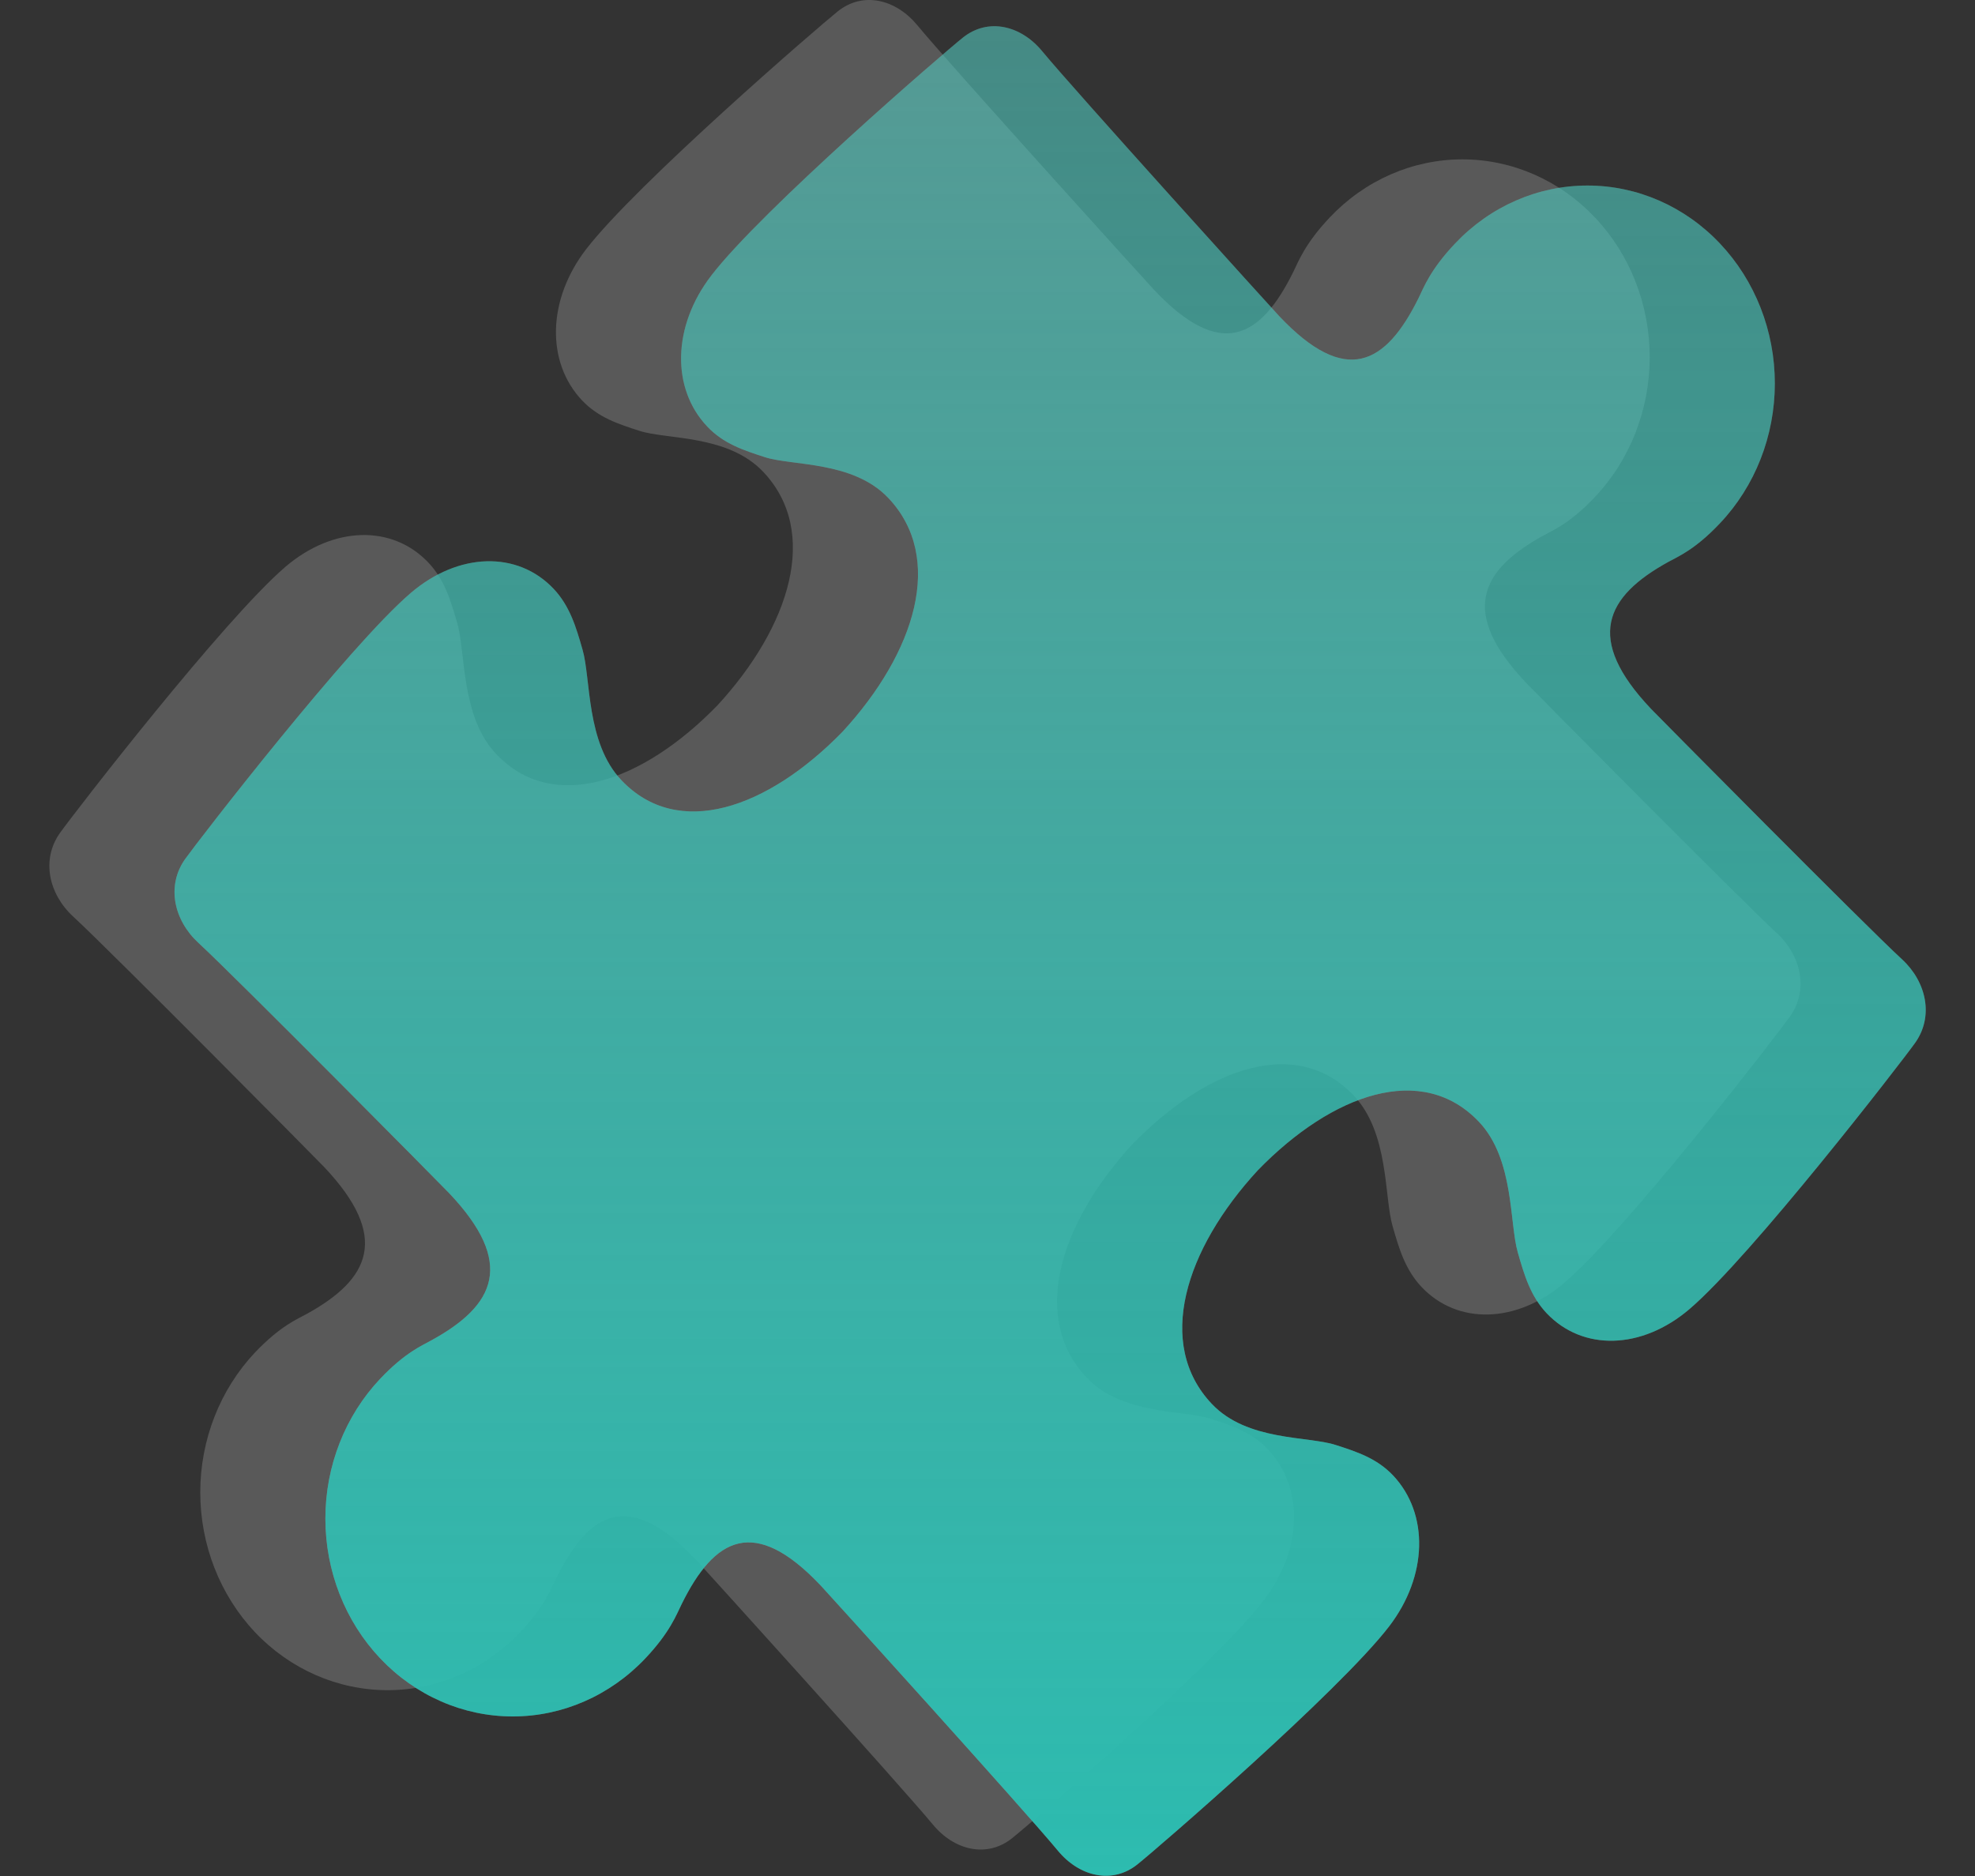
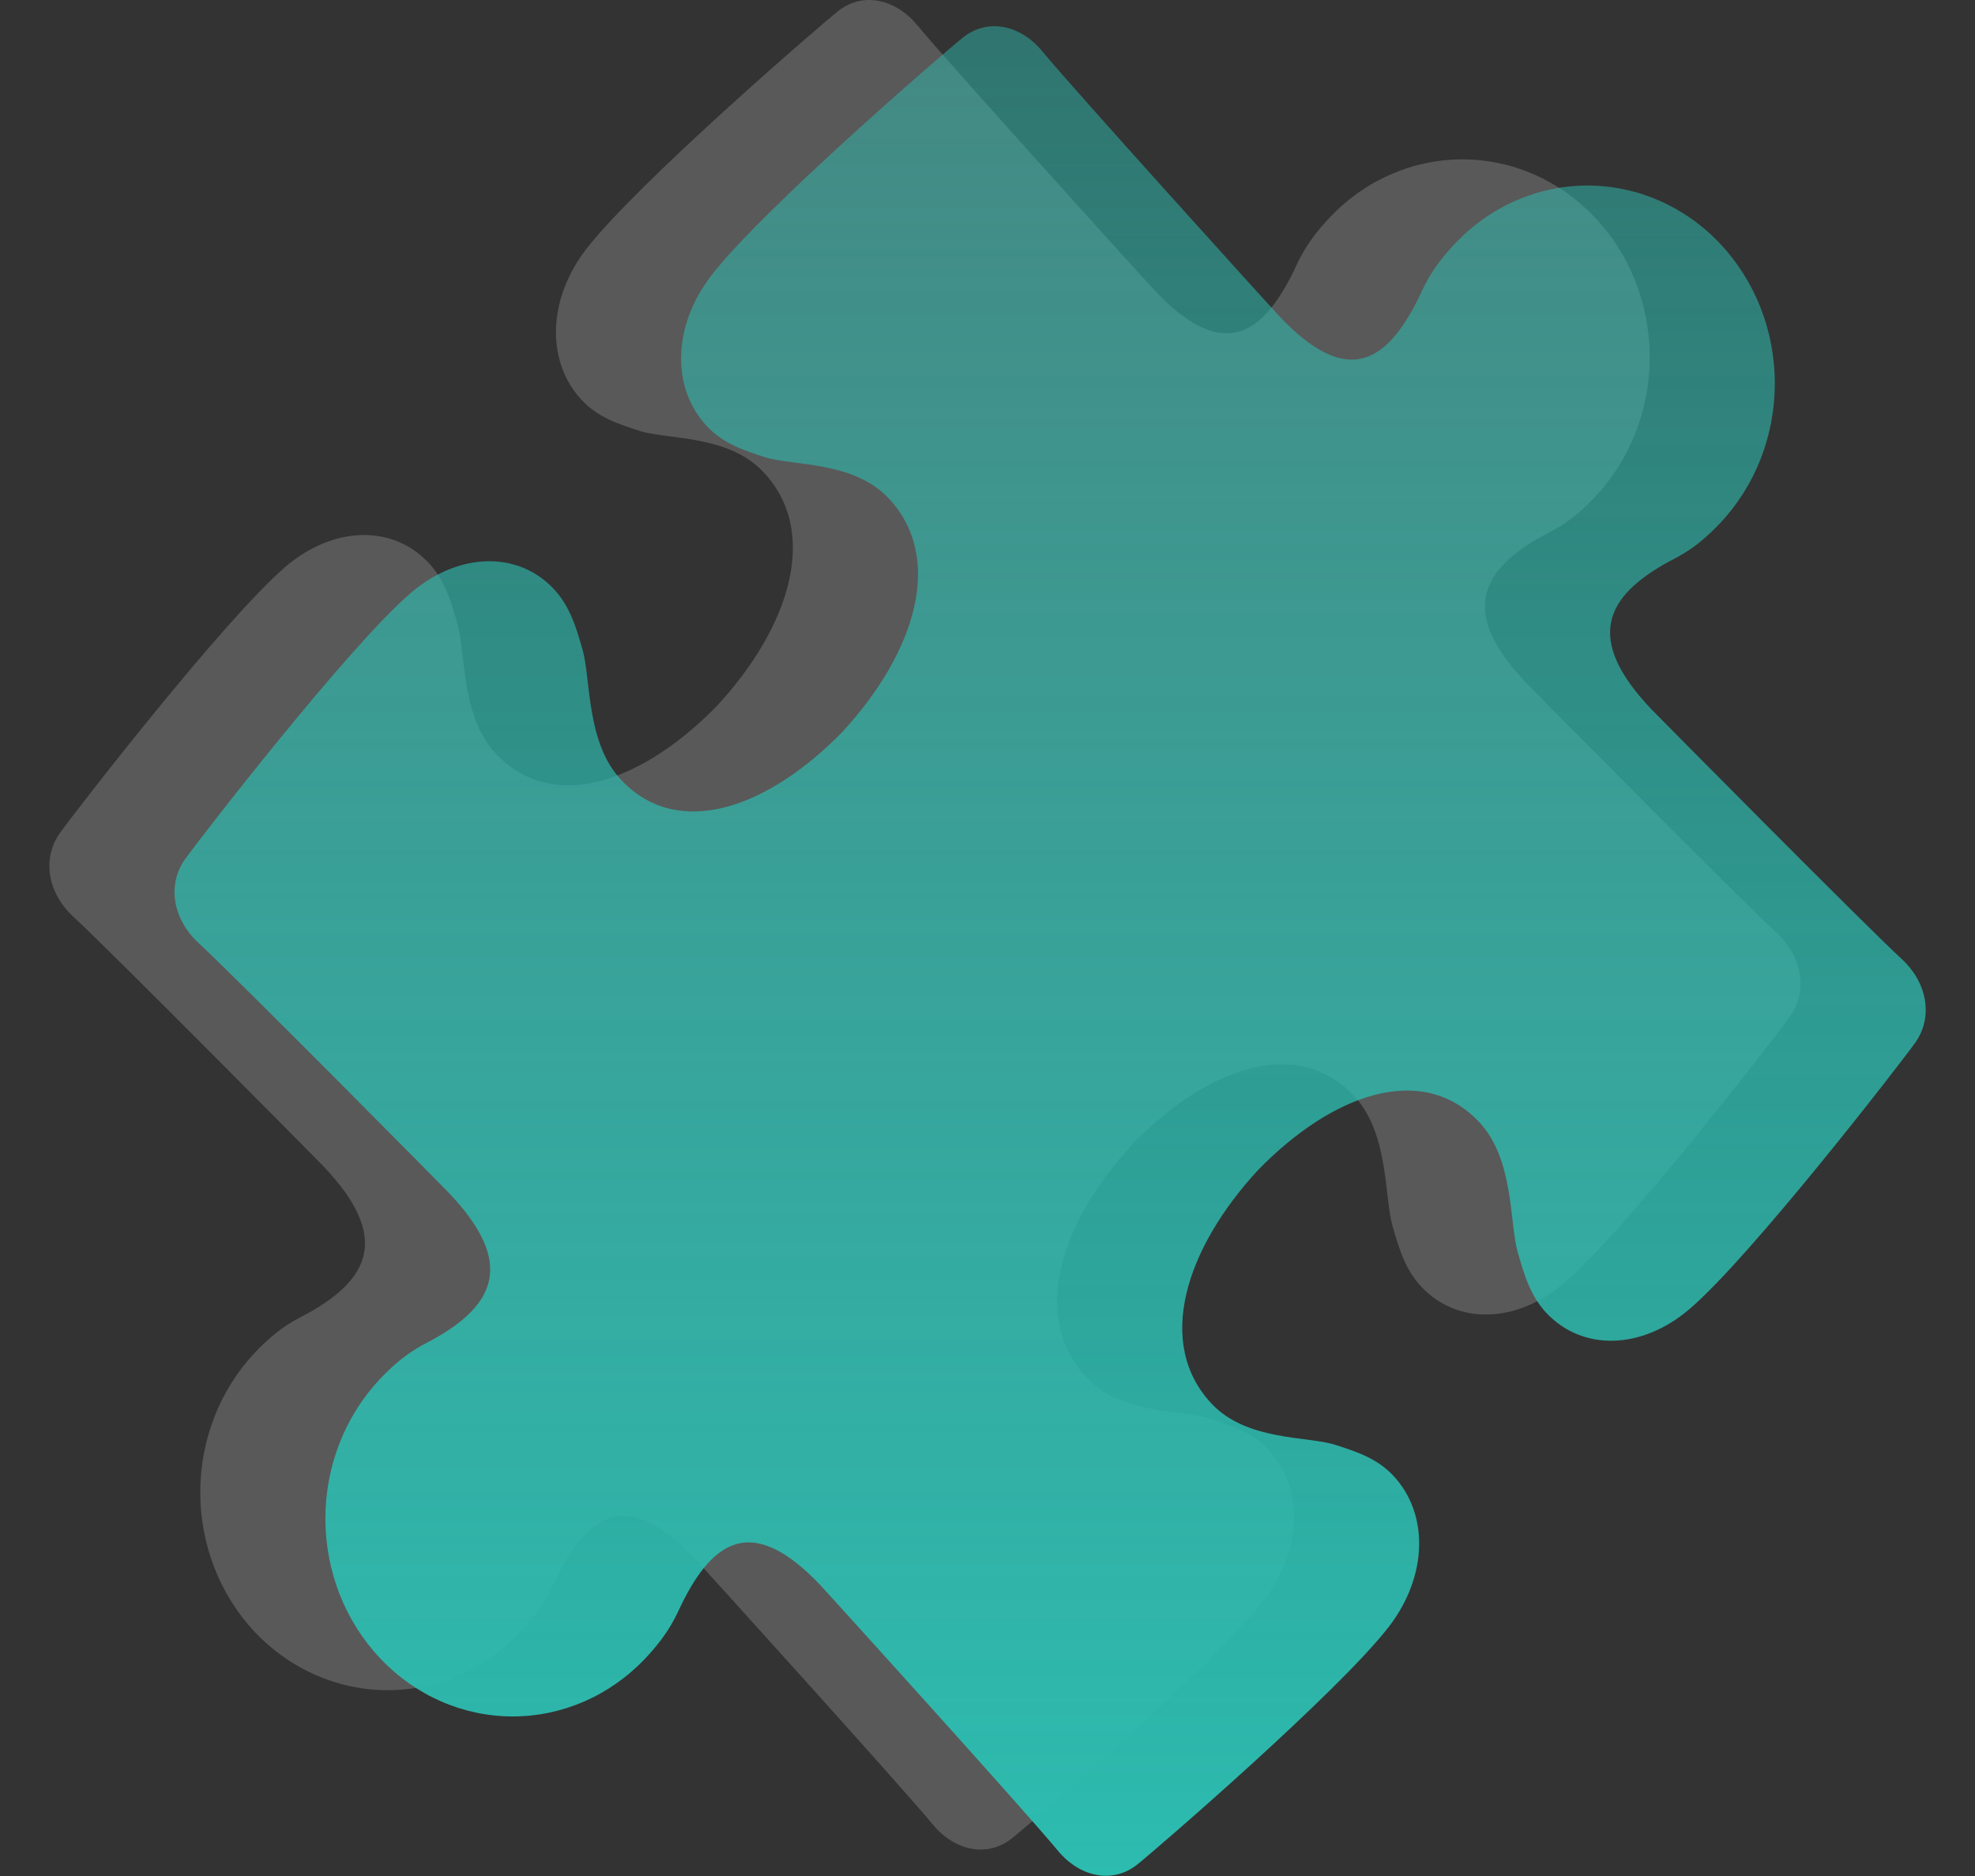
<svg xmlns="http://www.w3.org/2000/svg" width="20" height="19" viewBox="0 0 20 19" fill="none">
  <rect x="0" y="0" width="20" height="19" fill="#333333" stroke="none" />
  <path d="M13.467 2.201C13.215 2.467 13.148 2.65 13.098 2.751C12.764 3.429 12.361 3.648 11.69 2.939C11.624 2.87 9.619 0.655 9.288 0.254C9.071 -0.008 8.74 -0.089 8.485 0.114C8.293 0.267 6.441 1.866 5.934 2.526C5.542 3.037 5.529 3.668 5.894 4.055C6.059 4.229 6.262 4.295 6.477 4.364C6.757 4.454 7.37 4.4 7.729 4.779C8.303 5.385 8.002 6.344 7.264 7.145C6.505 7.925 5.598 8.242 5.024 7.636C4.665 7.257 4.717 6.609 4.631 6.314C4.566 6.087 4.504 5.873 4.338 5.698C3.973 5.312 3.376 5.326 2.891 5.74C2.266 6.275 0.753 8.231 0.608 8.435C0.416 8.704 0.492 9.053 0.741 9.283C1.121 9.633 3.217 11.75 3.283 11.82C3.953 12.529 3.746 12.955 3.105 13.308C3.008 13.361 2.836 13.431 2.583 13.697C2.228 14.073 2.028 14.583 2.028 15.114C2.028 15.646 2.228 16.156 2.583 16.532C2.939 16.907 3.422 17.118 3.925 17.118C4.428 17.118 4.91 16.907 5.266 16.532C5.519 16.265 5.585 16.082 5.635 15.981C5.969 15.303 6.372 15.084 7.044 15.793C7.109 15.863 9.114 18.077 9.446 18.478C9.662 18.74 9.993 18.821 10.248 18.618C10.441 18.465 12.293 16.866 12.799 16.206C13.191 15.695 13.205 15.064 12.839 14.678C12.674 14.503 12.471 14.437 12.256 14.368C11.976 14.278 11.363 14.332 11.005 13.953C10.431 13.347 10.731 12.388 11.469 11.587C12.228 10.807 13.135 10.49 13.709 11.096C14.068 11.475 14.016 12.123 14.102 12.418C14.167 12.645 14.23 12.859 14.395 13.034C14.76 13.42 15.357 13.406 15.842 12.992C16.468 12.457 17.98 10.501 18.125 10.297C18.317 10.028 18.241 9.679 17.993 9.45C17.613 9.099 15.517 6.982 15.451 6.912C14.78 6.203 14.987 5.777 15.629 5.424C15.725 5.371 15.897 5.302 16.15 5.035C16.506 4.659 16.706 4.149 16.706 3.618C16.706 3.086 16.506 2.576 16.15 2.201C15.794 1.825 15.312 1.614 14.809 1.614C14.305 1.614 13.823 1.825 13.467 2.201Z" fill="#F2F2F2" fill-opacity="0.2" />
-   <path d="M14.735 2.466C14.482 2.733 14.416 2.915 14.366 3.017C14.031 3.695 13.629 3.914 12.957 3.205C12.891 3.135 10.886 0.921 10.555 0.52C10.339 0.257 10.008 0.177 9.753 0.379C9.56 0.532 7.708 2.131 7.202 2.792C6.809 3.303 6.796 3.934 7.162 4.32C7.327 4.495 7.53 4.56 7.745 4.63C8.024 4.72 8.638 4.666 8.996 5.044C9.57 5.651 9.27 6.609 8.532 7.411C7.773 8.19 6.866 8.508 6.292 7.901C5.933 7.522 5.985 6.875 5.899 6.579C5.834 6.352 5.771 6.138 5.606 5.963C5.241 5.577 4.643 5.592 4.159 6.006C3.533 6.541 2.02 8.497 1.875 8.7C1.683 8.97 1.76 9.319 2.008 9.548C2.388 9.898 4.484 12.016 4.55 12.086C5.221 12.794 5.014 13.22 4.372 13.573C4.276 13.627 4.104 13.696 3.851 13.963C3.495 14.339 3.295 14.849 3.295 15.38C3.295 15.912 3.495 16.421 3.851 16.797C4.207 17.173 4.689 17.384 5.192 17.384C5.695 17.384 6.178 17.173 6.534 16.797C6.786 16.531 6.852 16.348 6.903 16.246C7.237 15.569 7.64 15.349 8.311 16.058C8.377 16.128 10.382 18.342 10.713 18.744C10.93 19.006 11.261 19.086 11.516 18.884C11.708 18.731 13.56 17.132 14.067 16.472C14.459 15.961 14.472 15.33 14.107 14.943C13.942 14.769 13.739 14.703 13.524 14.634C13.244 14.543 12.63 14.597 12.272 14.219C11.698 13.613 11.999 12.654 12.737 11.853C13.495 11.073 14.403 10.756 14.977 11.362C15.336 11.741 15.284 12.389 15.37 12.684C15.435 12.911 15.497 13.125 15.662 13.3C16.028 13.686 16.625 13.671 17.109 13.258C17.735 12.723 19.248 10.766 19.393 10.563C19.585 10.294 19.509 9.944 19.26 9.715C18.88 9.365 16.784 7.247 16.718 7.178C16.047 6.469 16.255 6.043 16.896 5.69C16.992 5.637 17.165 5.567 17.417 5.3C17.773 4.924 17.973 4.415 17.973 3.883C17.973 3.352 17.773 2.842 17.417 2.466C17.062 2.09 16.579 1.879 16.076 1.879C15.573 1.879 15.09 2.09 14.735 2.466Z" fill="white" fill-opacity="0.2" />
  <path d="M14.735 2.466C14.482 2.733 14.416 2.915 14.366 3.017C14.031 3.695 13.629 3.914 12.957 3.205C12.891 3.135 10.886 0.921 10.555 0.52C10.339 0.257 10.008 0.177 9.753 0.379C9.56 0.532 7.708 2.131 7.202 2.792C6.809 3.303 6.796 3.934 7.162 4.32C7.327 4.495 7.53 4.56 7.745 4.63C8.024 4.72 8.638 4.666 8.996 5.044C9.57 5.651 9.27 6.609 8.532 7.411C7.773 8.19 6.866 8.508 6.292 7.901C5.933 7.522 5.985 6.875 5.899 6.579C5.834 6.352 5.771 6.138 5.606 5.963C5.241 5.577 4.643 5.592 4.159 6.006C3.533 6.541 2.02 8.497 1.875 8.7C1.683 8.97 1.76 9.319 2.008 9.548C2.388 9.898 4.484 12.016 4.55 12.086C5.221 12.794 5.014 13.22 4.372 13.573C4.276 13.627 4.104 13.696 3.851 13.963C3.495 14.339 3.295 14.849 3.295 15.38C3.295 15.912 3.495 16.421 3.851 16.797C4.207 17.173 4.689 17.384 5.192 17.384C5.695 17.384 6.178 17.173 6.534 16.797C6.786 16.531 6.852 16.348 6.903 16.246C7.237 15.569 7.64 15.349 8.311 16.058C8.377 16.128 10.382 18.342 10.713 18.744C10.93 19.006 11.261 19.086 11.516 18.884C11.708 18.731 13.56 17.132 14.067 16.472C14.459 15.961 14.472 15.33 14.107 14.943C13.942 14.769 13.739 14.703 13.524 14.634C13.244 14.543 12.63 14.597 12.272 14.219C11.698 13.613 11.999 12.654 12.737 11.853C13.495 11.073 14.403 10.756 14.977 11.362C15.336 11.741 15.284 12.389 15.37 12.684C15.435 12.911 15.497 13.125 15.662 13.3C16.028 13.686 16.625 13.671 17.109 13.258C17.735 12.723 19.248 10.766 19.393 10.563C19.585 10.294 19.509 9.944 19.26 9.715C18.88 9.365 16.784 7.247 16.718 7.178C16.047 6.469 16.255 6.043 16.896 5.69C16.992 5.637 17.165 5.567 17.417 5.3C17.773 4.924 17.973 4.415 17.973 3.883C17.973 3.352 17.773 2.842 17.417 2.466C17.062 2.09 16.579 1.879 16.076 1.879C15.573 1.879 15.09 2.09 14.735 2.466Z" fill="url(#paint0_linear_14515_30850)" />
  <defs>
    <linearGradient id="paint0_linear_14515_30850" x1="10.634" y1="0.266" x2="10.634" y2="18.998" gradientUnits="userSpaceOnUse">
      <stop stop-color="#2DBCB0" stop-opacity="0.48" />
      <stop offset="1" stop-color="#2DBCB0" />
    </linearGradient>
  </defs>
</svg>